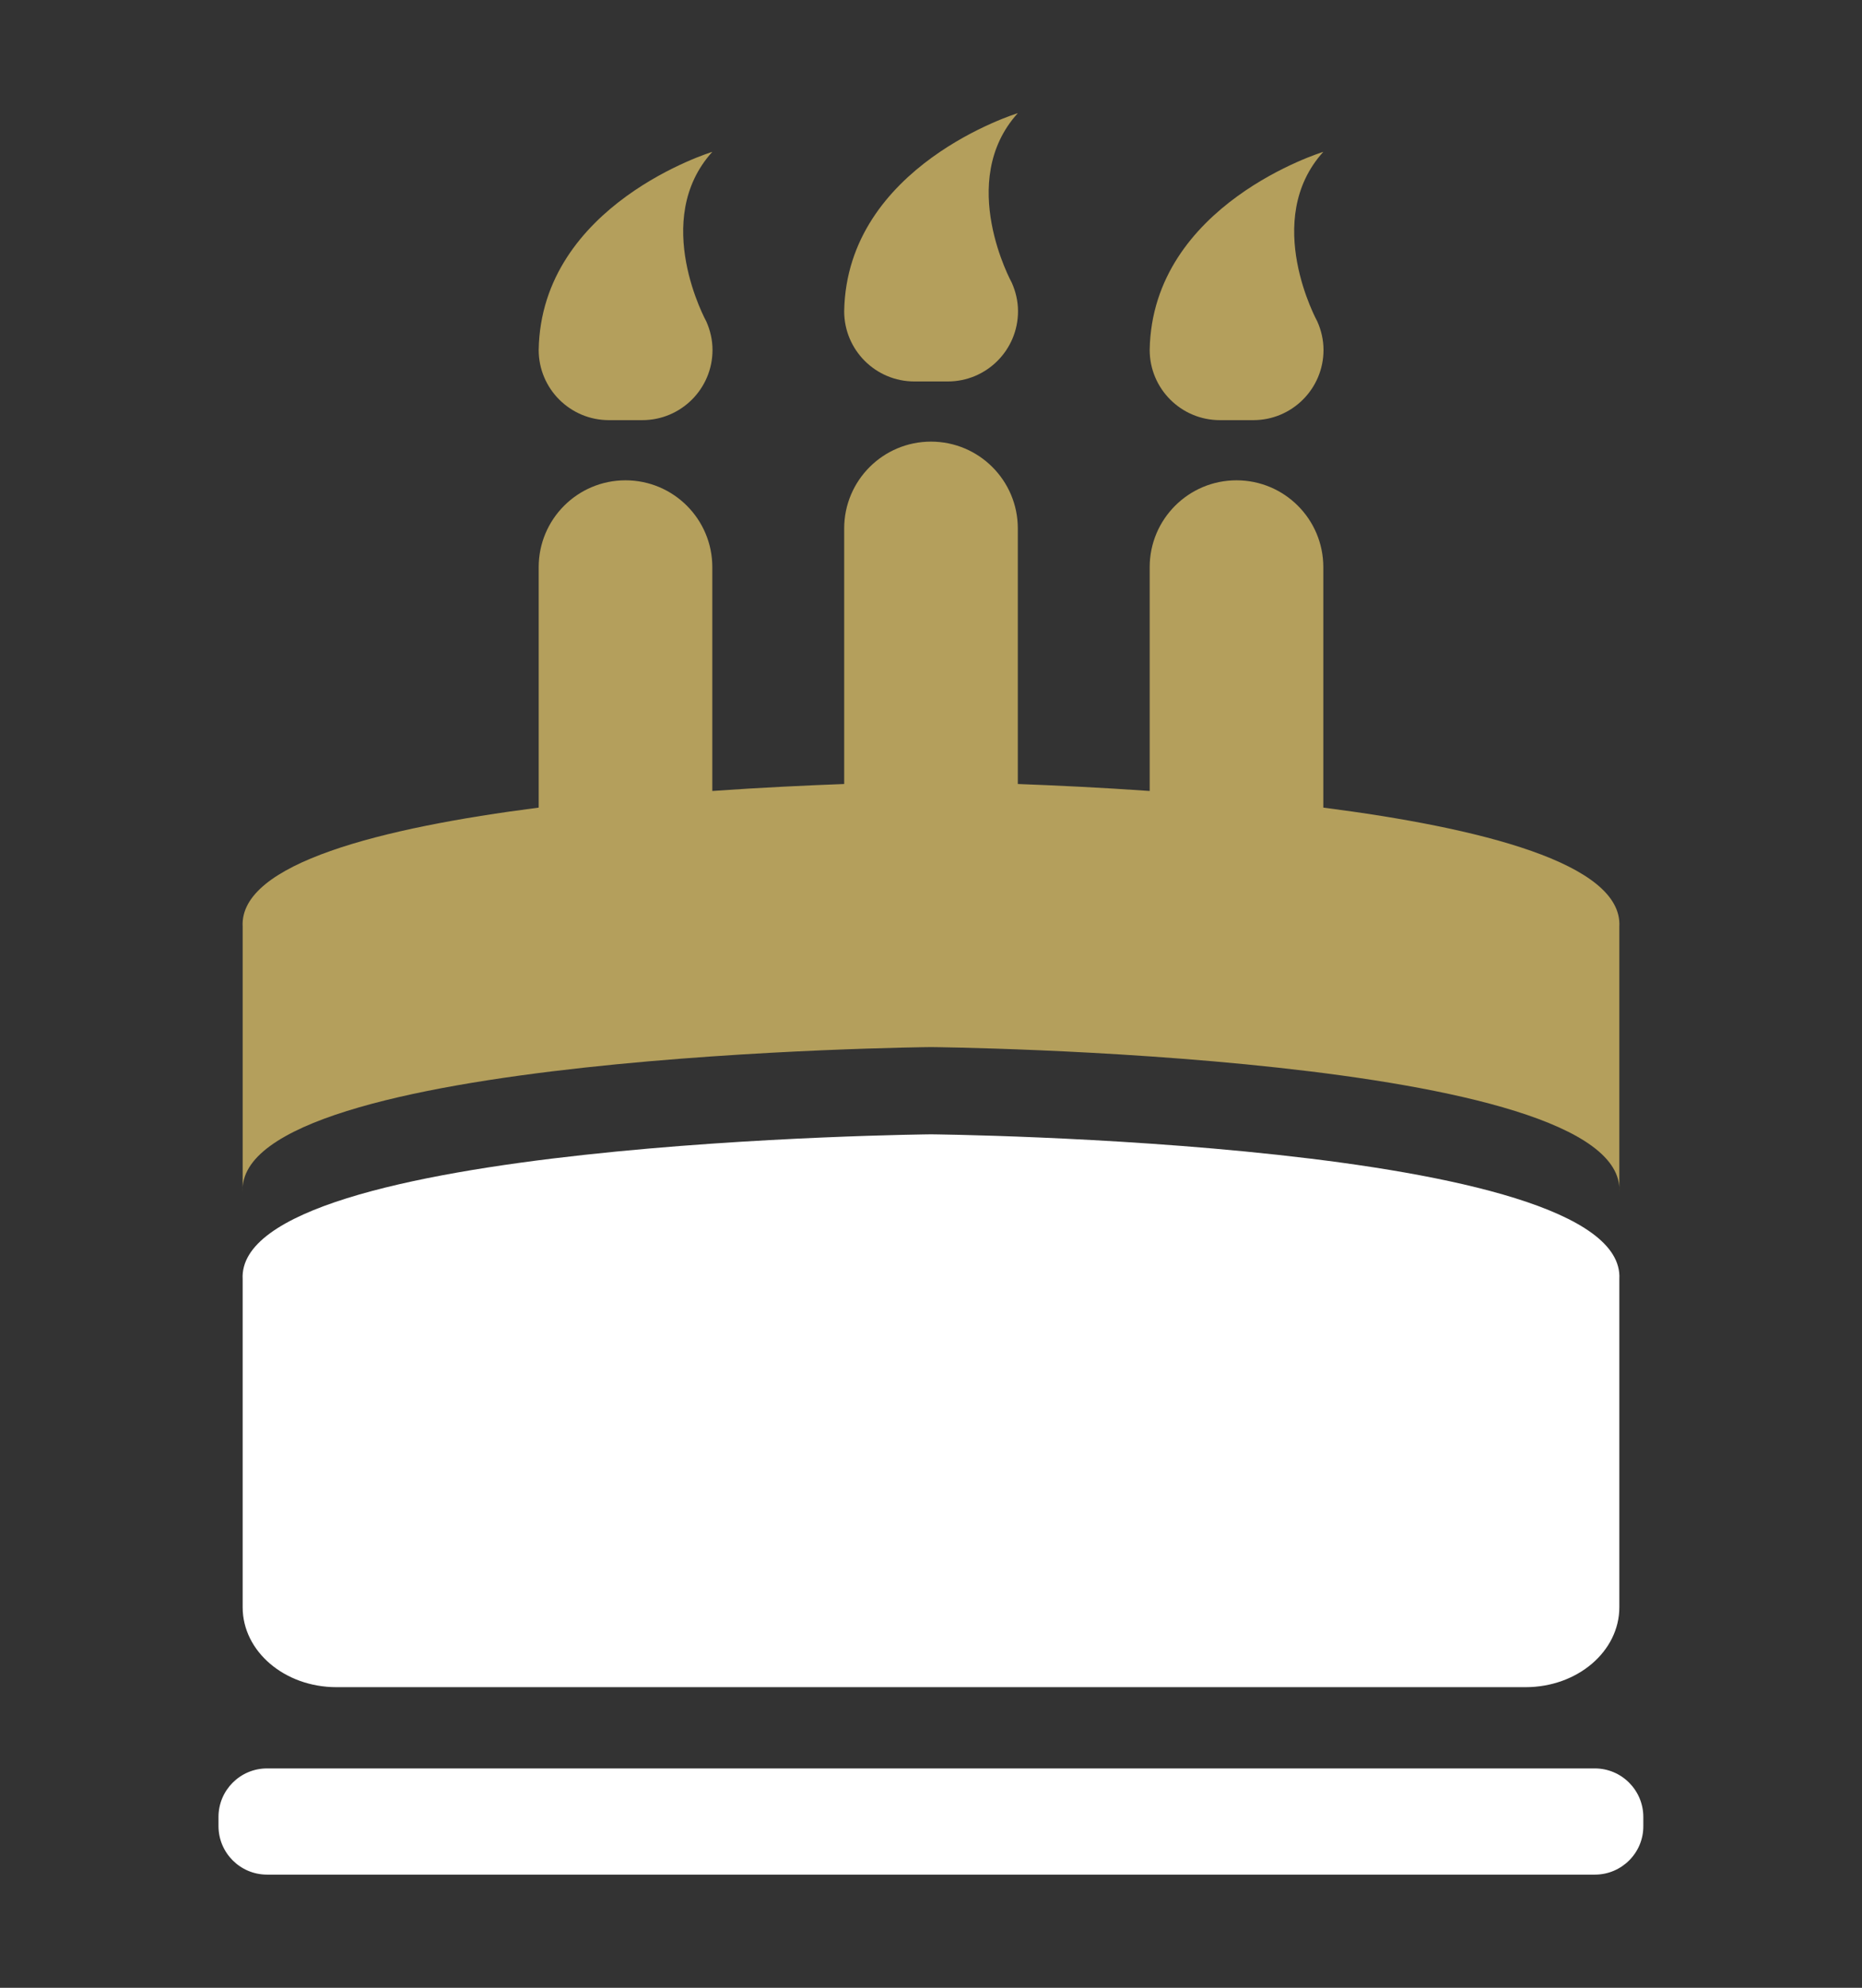
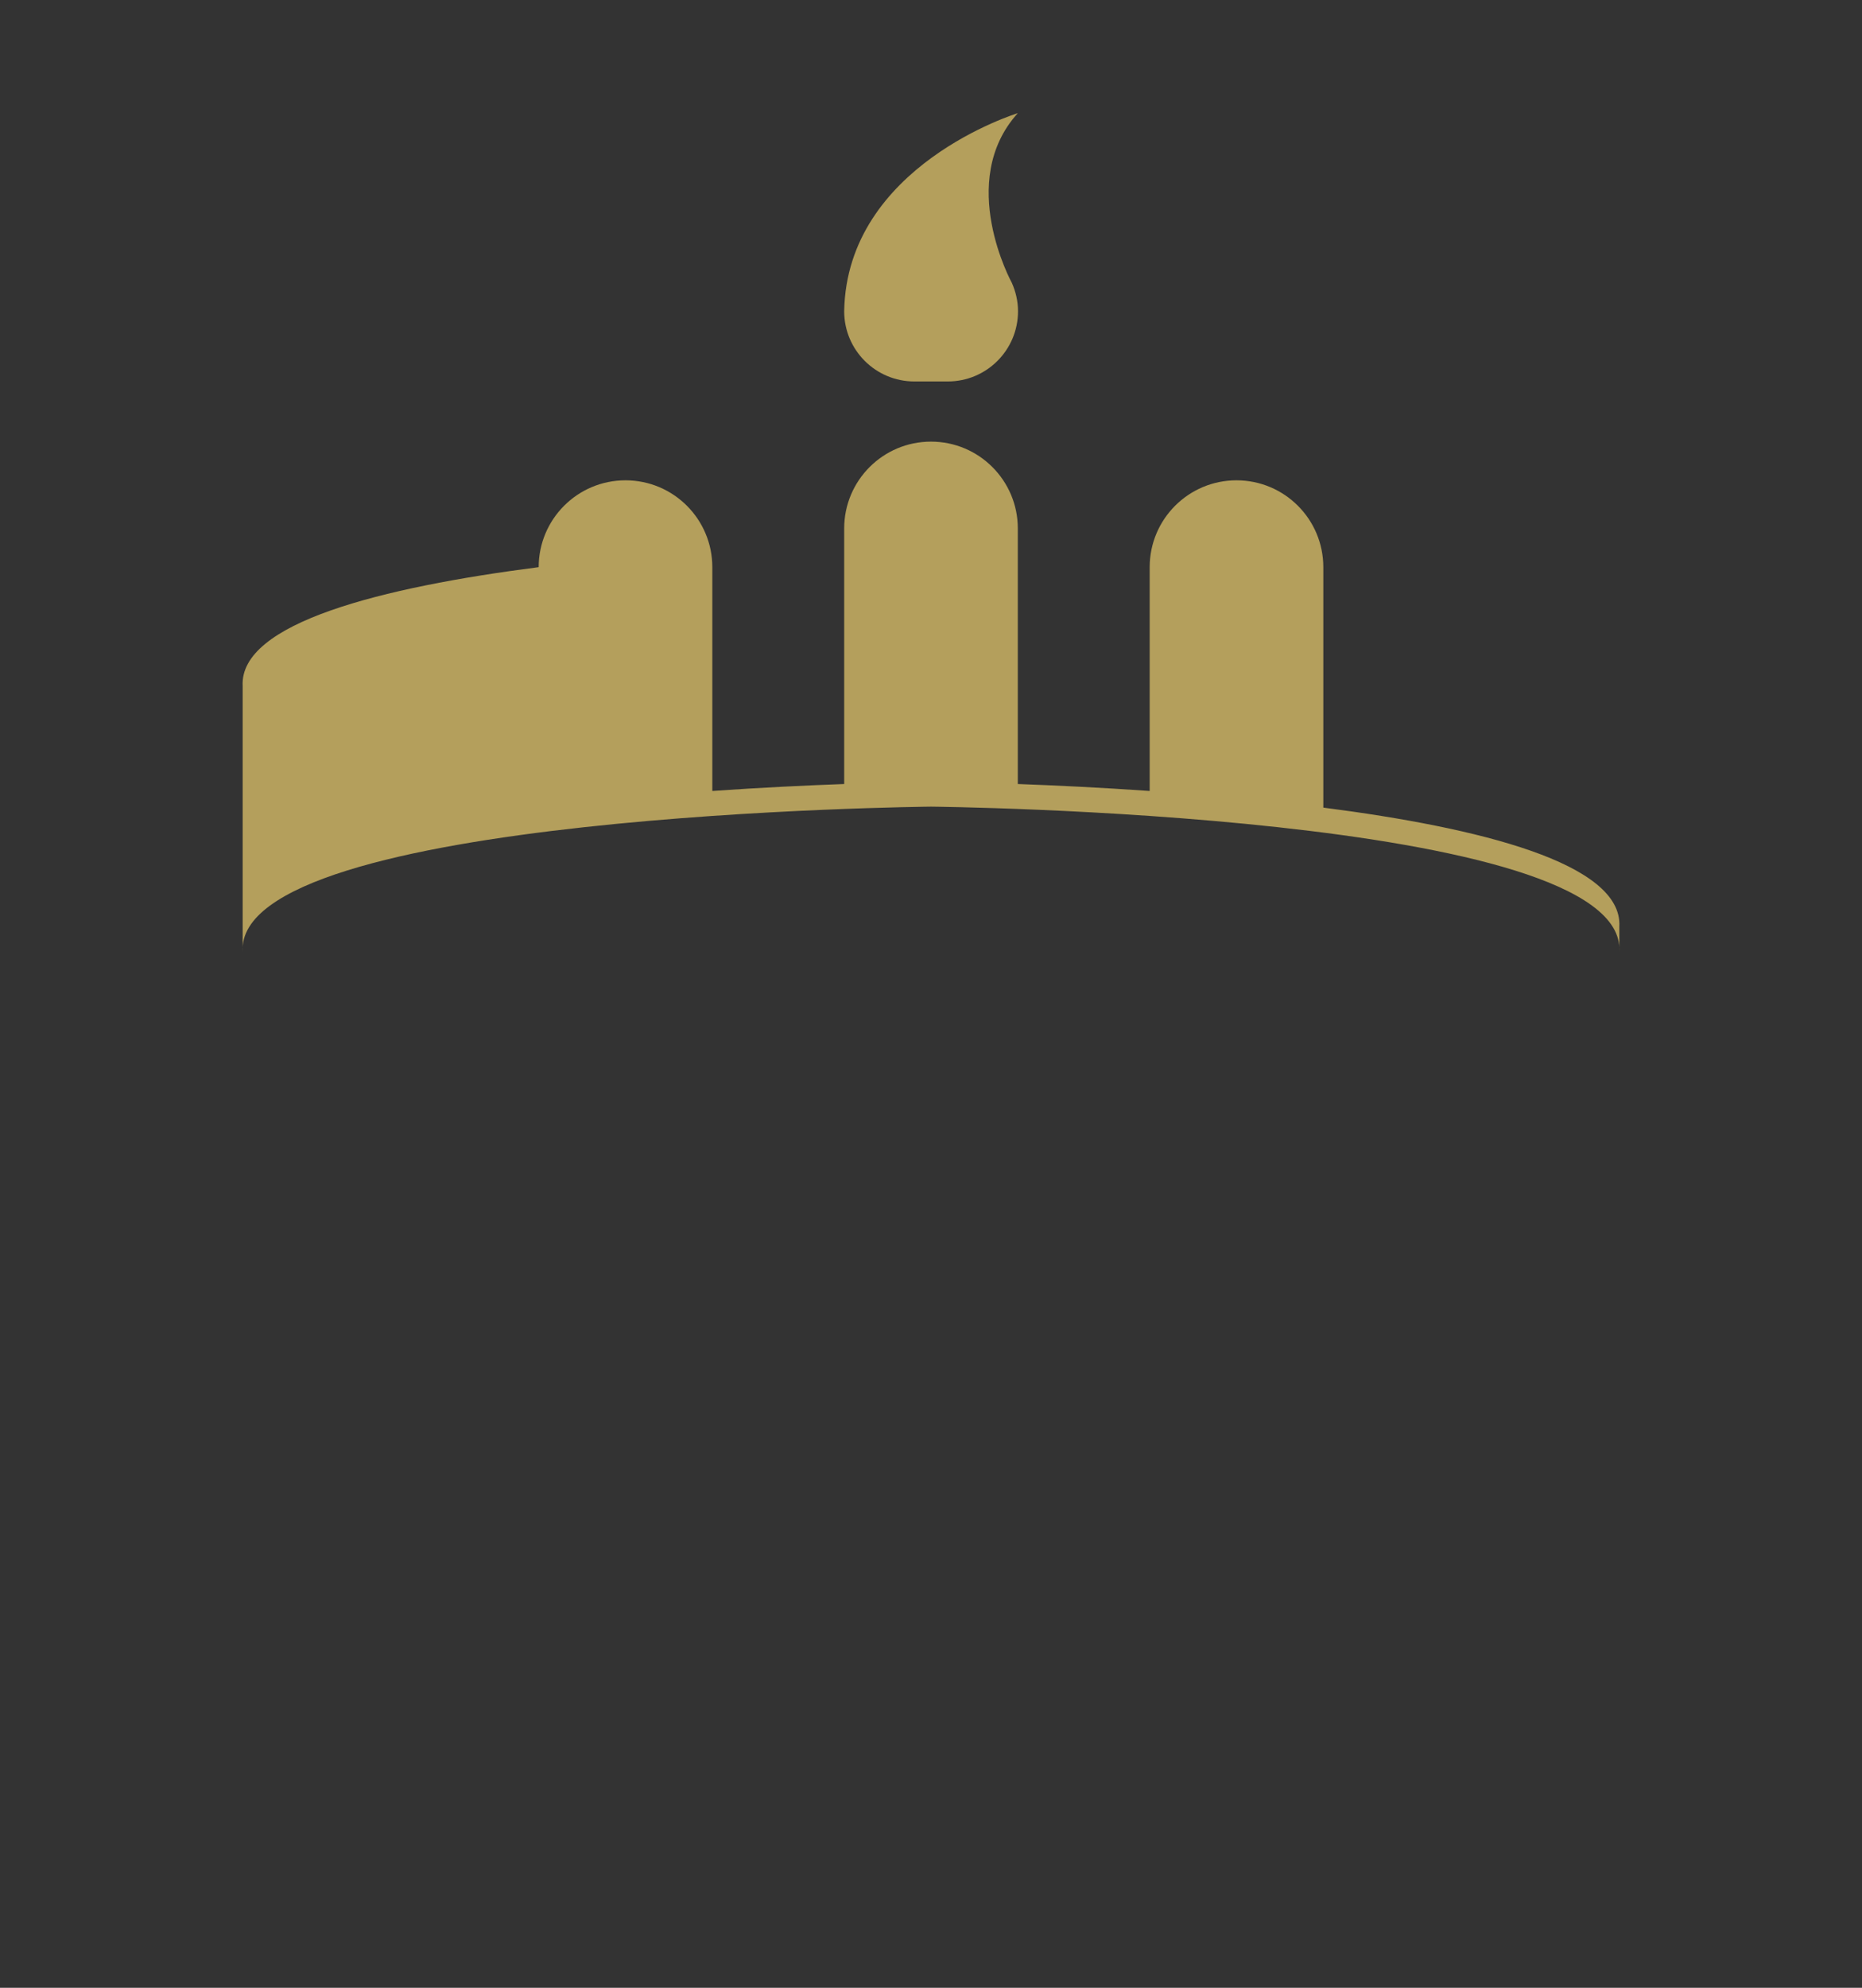
<svg xmlns="http://www.w3.org/2000/svg" x="0px" y="0px" viewBox="0 0 96.3 102.76" style="enable-background:new 0 0 96.3 102.76;" xml:space="preserve">
  <rect x="0" y="0" width="96.3" height="102.76" fill="#333333" stroke="none" />
  <style type="text/css">
	.st0{fill:#B49F5C;}
	.st1{fill:#FFFFFF;}
</style>
  <g id="Ebene_1">
    <g>
      <g>
-         <path class="st0" d="M63.09,21.72h1.73c2,0,3.63-1.62,3.63-3.63c0-0.52-0.12-1.02-0.32-1.47l0,0c0,0-2.89-5.24,0.31-8.77     c0,0-8.85,2.7-8.98,10.24C59.46,20.1,61.09,21.72,63.09,21.72z" />
-         <path class="st0" d="M31.49,21.72h1.73c2,0,3.63-1.62,3.63-3.63c0-0.52-0.12-1.02-0.32-1.47l0,0c0,0-2.89-5.24,0.31-8.77     c0,0-8.85,2.7-8.98,10.24C27.86,20.1,29.49,21.72,31.49,21.72z" />
-         <path class="st0" d="M68.44,41.75V29.32c0-2.48-2.01-4.49-4.49-4.49c-2.48,0-4.49,2.01-4.49,4.49v11.57     c-2.57-0.18-4.93-0.29-6.82-0.36V27.32c0-2.48-2.01-4.49-4.49-4.49s-4.49,2.01-4.49,4.49v13.21c-1.89,0.07-4.26,0.18-6.82,0.36     V29.32c0-2.48-2.01-4.49-4.49-4.49s-4.49,2.01-4.49,4.49v12.43c-8.1,1.04-15.49,2.88-15.31,6.15v13.72     c-0.4-7.15,35.6-7.49,35.6-7.49s36,0.34,35.6,7.49V47.9C83.93,44.63,76.53,42.79,68.44,41.75z" />
-         <path class="st1" d="M48.15,58.64c0,0-36,0.34-35.6,7.49v16.96c0,2.28,2.17,4.13,4.85,4.13h30.75H78.9     c2.68,0,4.85-1.85,4.85-4.13V66.12C84.15,58.98,48.15,58.64,48.15,58.64z" />
+         <path class="st0" d="M68.44,41.75V29.32c0-2.48-2.01-4.49-4.49-4.49c-2.48,0-4.49,2.01-4.49,4.49v11.57     c-2.57-0.18-4.93-0.29-6.82-0.36V27.32c0-2.48-2.01-4.49-4.49-4.49s-4.49,2.01-4.49,4.49v13.21c-1.89,0.07-4.26,0.18-6.82,0.36     V29.32c0-2.48-2.01-4.49-4.49-4.49s-4.49,2.01-4.49,4.49c-8.1,1.04-15.49,2.88-15.31,6.15v13.72     c-0.4-7.15,35.6-7.49,35.6-7.49s36,0.34,35.6,7.49V47.9C83.93,44.63,76.53,42.79,68.44,41.75z" />
        <path class="st0" d="M47.29,19.72h1.73c2,0,3.63-1.62,3.63-3.63c0-0.52-0.12-1.02-0.32-1.47l0,0c0,0-2.89-5.24,0.31-8.77     c0,0-8.85,2.7-8.98,10.24C43.66,18.1,45.29,19.72,47.29,19.72z" />
      </g>
-       <path class="st1" d="M82.49,96.91H13.81c-1.39,0-2.51-1.13-2.51-2.51v-0.47c0-1.39,1.13-2.51,2.51-2.51h68.67    c1.39,0,2.51,1.13,2.51,2.51v0.47C85,95.78,83.87,96.91,82.49,96.91z" />
    </g>
  </g>
  <g id="Ebene_2">
</g>
</svg>